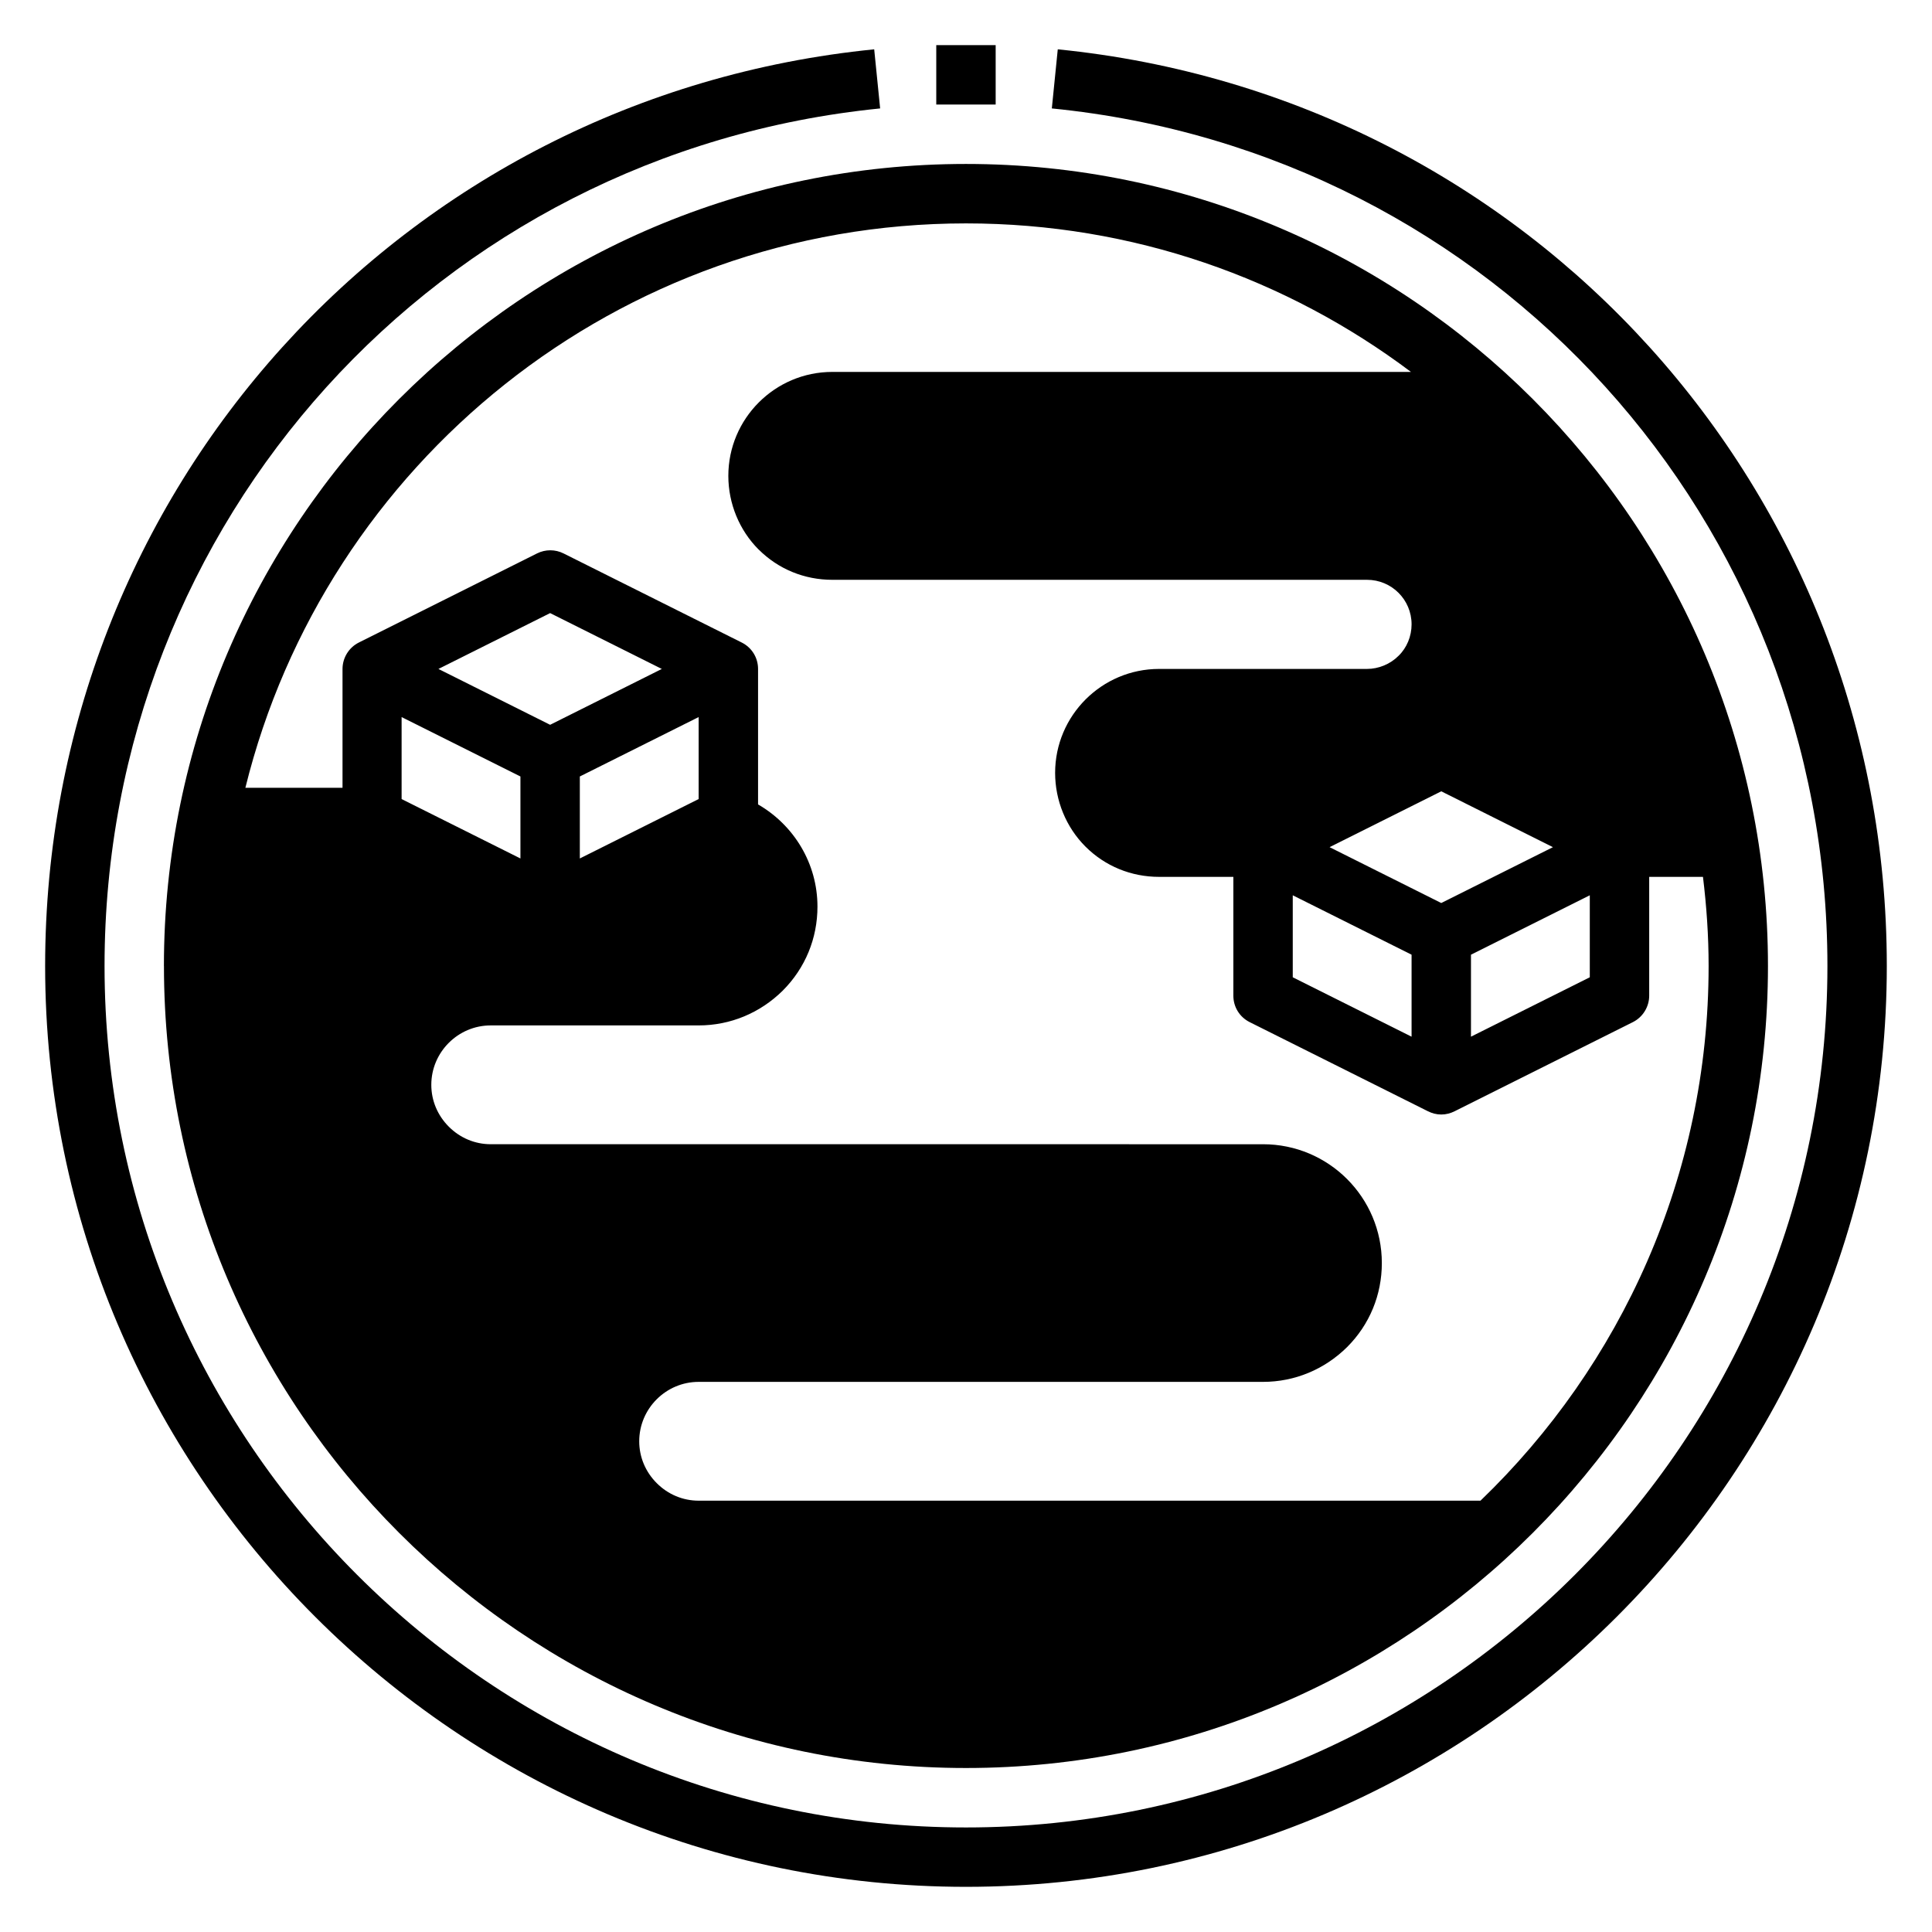
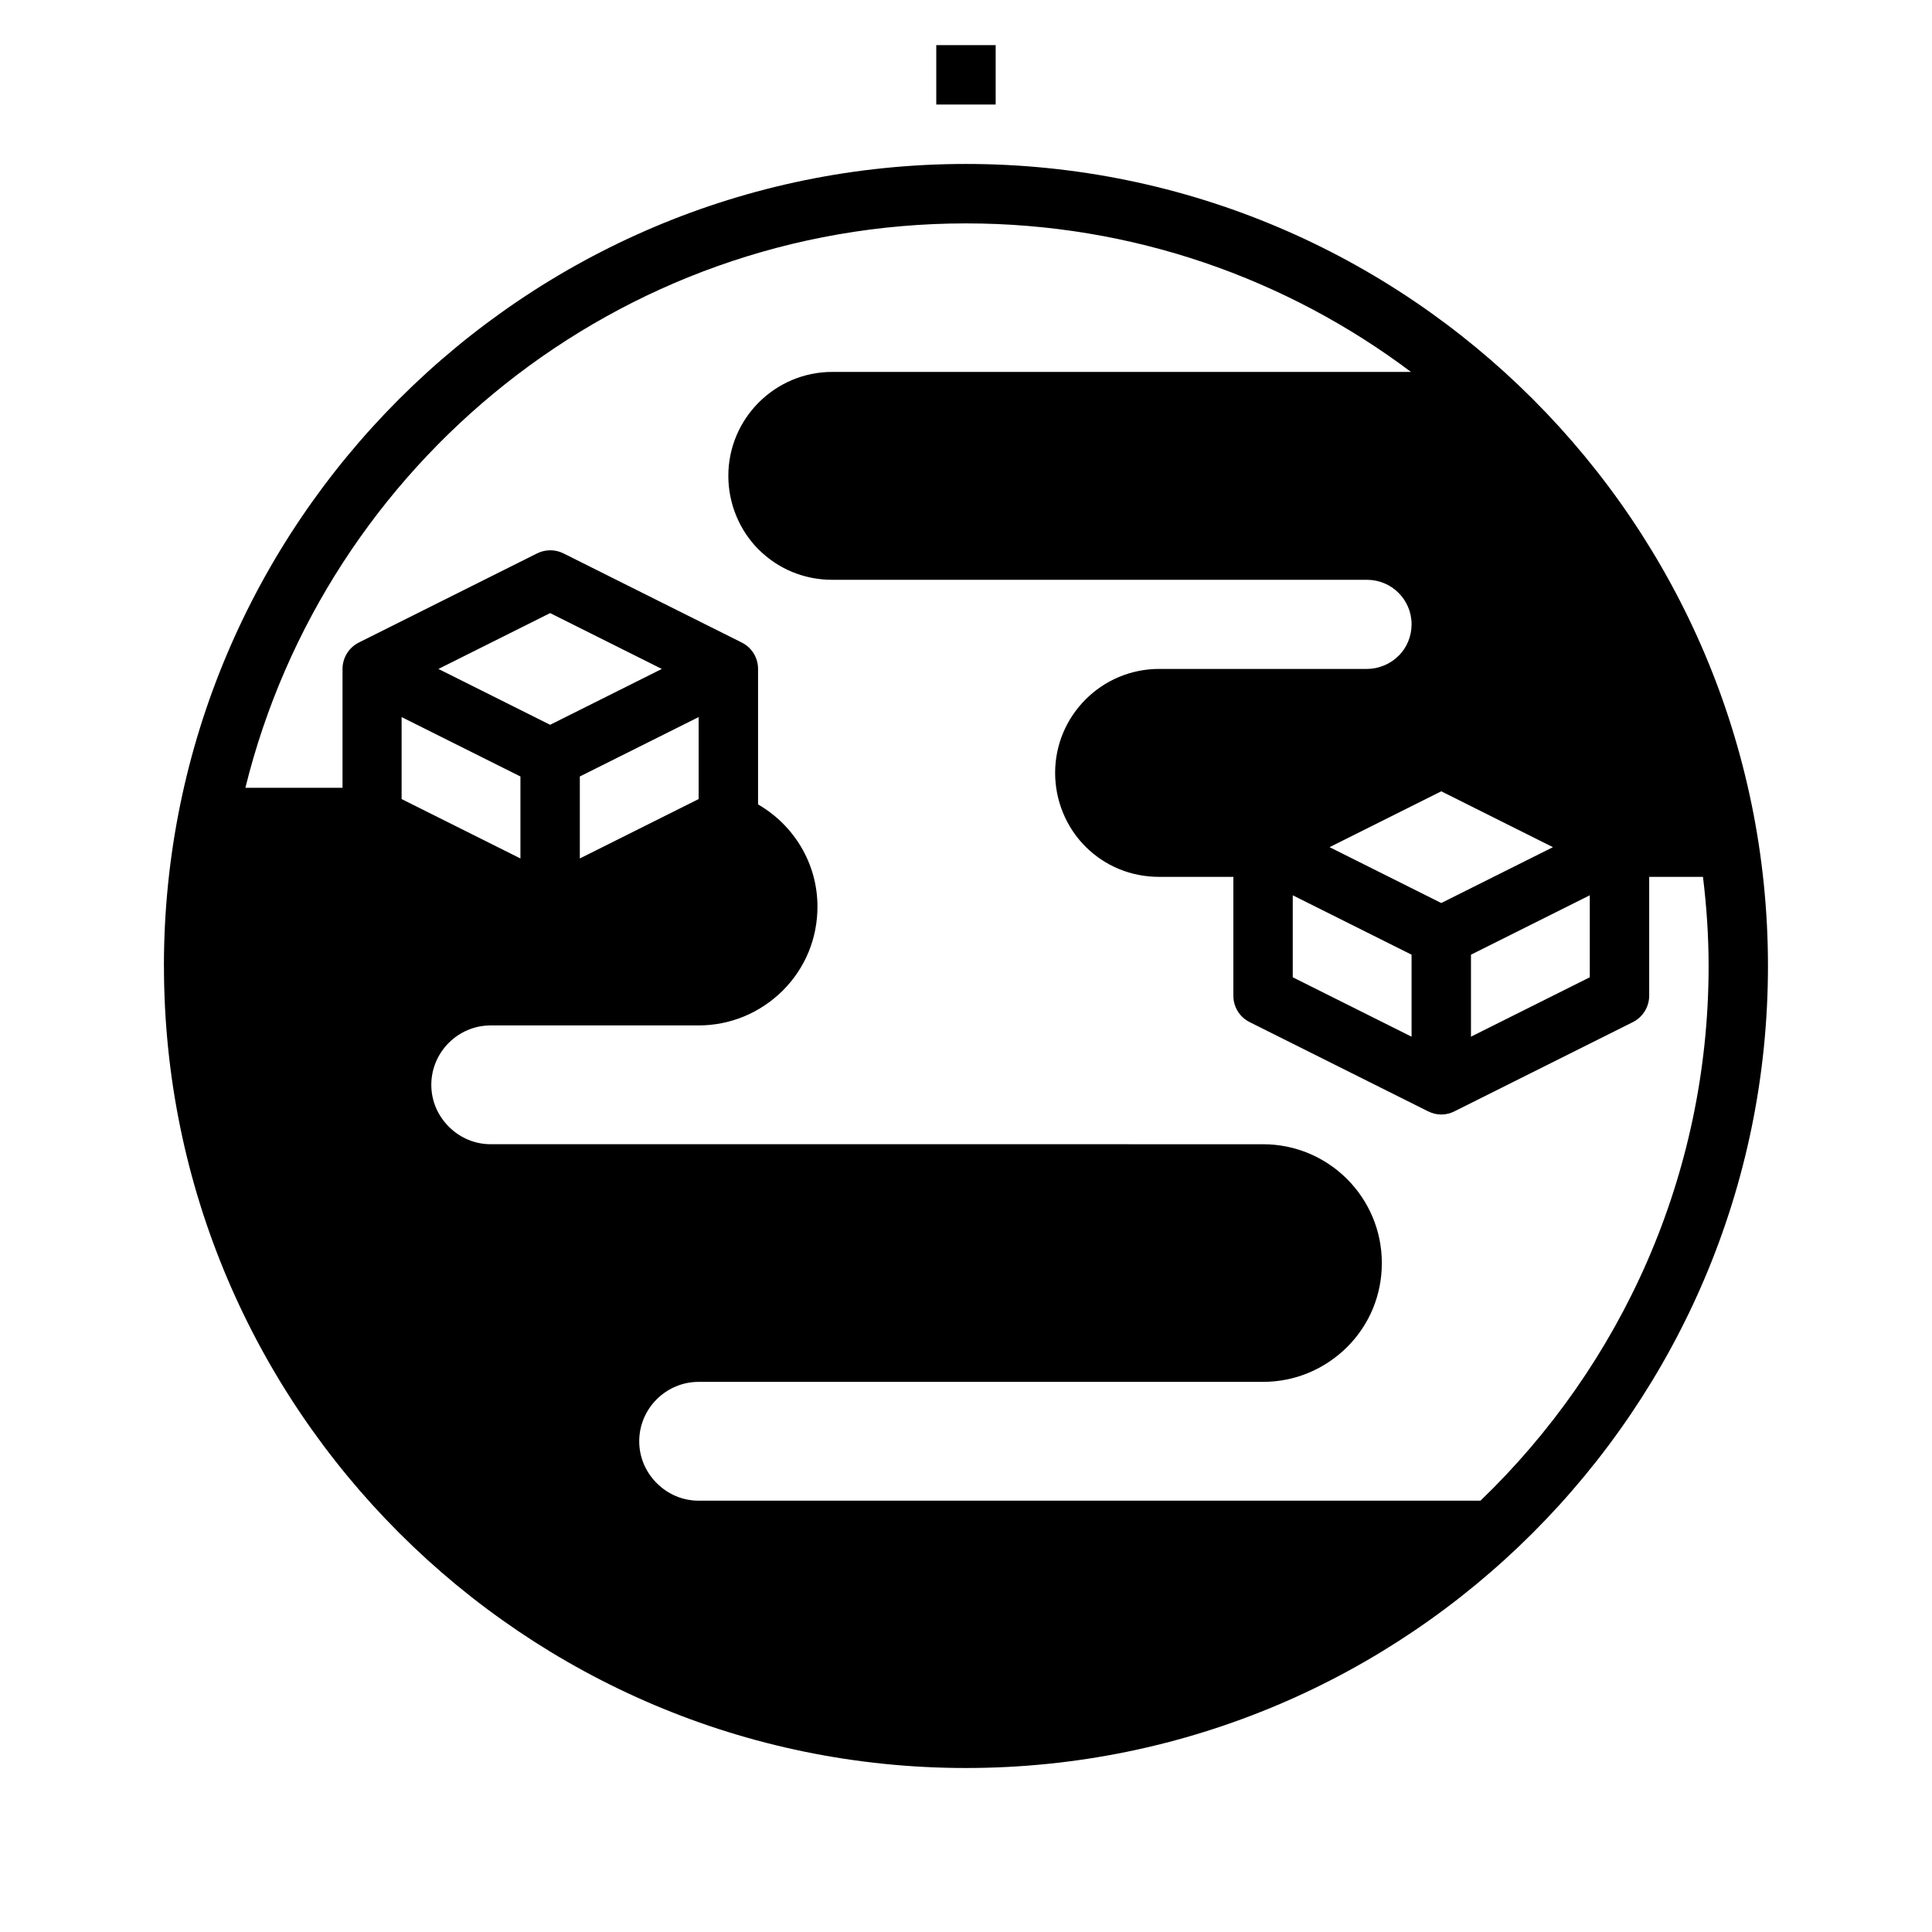
<svg xmlns="http://www.w3.org/2000/svg" fill="#000000" width="800px" height="800px" version="1.1" viewBox="144 144 512 512">
  <g>
-     <path d="m424.32 157.07-1.574 15.664c117.14 11.652 205.54 109.34 205.54 227.27 0 125.88-102.41 228.29-228.29 228.29-125.88 0.004-228.29-102.41-228.29-228.29 0-117.84 88.324-215.54 205.54-227.27l-1.574-15.664c-125.25 12.516-219.71 116.9-219.71 242.93 0 134.53 109.5 244.03 244.03 244.03s244.03-109.5 244.03-244.03c0-126.03-94.465-230.41-219.71-242.93z" />
    <path d="m392.12 155.96h15.742v15.742h-15.742z" />
    <path d="m187.45 400c0 117.21 95.332 212.54 212.54 212.54 117.21 0 212.54-95.332 212.54-212.54 0.004-117.21-95.324-212.55-212.54-212.55s-212.55 95.332-212.55 212.55zm102.34-63.922-29.598-14.801 29.598-14.801 29.598 14.801zm39.359-2.047v21.727l-31.488 15.742v-21.727zm-47.23 15.742v21.727l-31.488-15.742v-21.727zm273.63 18.734-29.598 14.801-29.598-14.801 29.598-14.801zm9.762 12.754v21.727l-31.488 15.742v-21.727zm-47.23 15.742v21.727l-31.488-15.742v-21.727zm-173.03-107.38c5.195 5.195 12.121 8.031 19.523 8.031h141.7c6.535 0 11.809 5.273 11.809 11.809 0 3.148-1.258 6.219-3.465 8.344-2.203 2.203-5.273 3.465-8.344 3.465h-55.105c-15.191 0-27.551 12.359-27.551 27.551 0 7.32 2.914 14.406 8.031 19.523 5.195 5.195 12.121 8.031 19.523 8.031h19.68v31.488c0 2.992 1.652 5.668 4.328 7.008l47.23 23.617c1.102 0.551 2.281 0.867 3.543 0.867 1.258 0 2.441-0.316 3.543-0.867l47.23-23.617c2.676-1.34 4.328-4.094 4.328-7.008v-31.488h14.25c0.945 7.715 1.496 15.586 1.496 23.617 0 55.578-23.223 105.88-60.457 141.7h-207.2c-4.172 0-8.109-1.652-11.098-4.644-2.992-2.992-4.644-6.926-4.644-11.098 0-8.66 7.086-15.742 15.742-15.742h149.57c8.422 0 16.297-3.305 22.277-9.211 5.984-5.984 9.211-13.855 9.211-22.277 0-17.398-14.09-31.488-31.488-31.488l-204.67-0.004c-4.172 0-8.109-1.652-11.098-4.644-2.992-2.992-4.644-6.926-4.644-11.098 0-8.66 7.086-15.742 15.742-15.742h55.105c8.422 0 16.297-3.305 22.277-9.211 5.984-5.984 9.211-13.855 9.211-22.277 0-11.414-6.219-21.57-15.742-27.078v-35.895c0-2.992-1.652-5.668-4.328-7.008l-47.23-23.617c-2.203-1.102-4.801-1.102-7.008 0l-47.23 23.617c-2.676 1.34-4.328 4.094-4.328 7.008v31.488h-25.742c21.168-85.812 98.707-149.57 190.97-149.57 44.242 0 85.02 14.641 117.92 39.359h-153.35c-15.191 0-27.551 12.359-27.551 27.551 0 7.32 2.914 14.406 8.031 19.523z" />
  </g>
</svg>